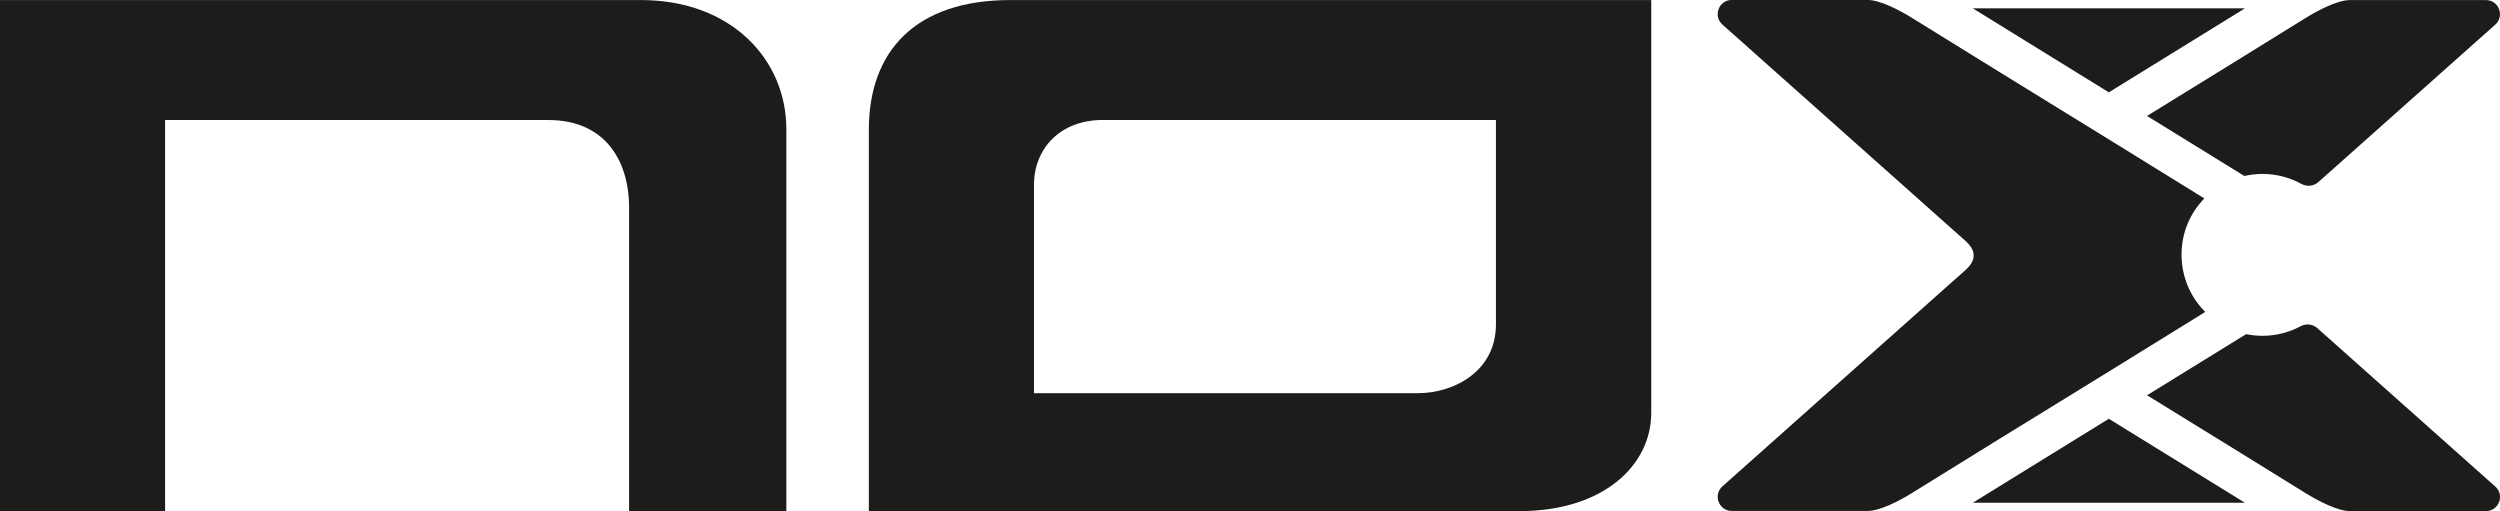
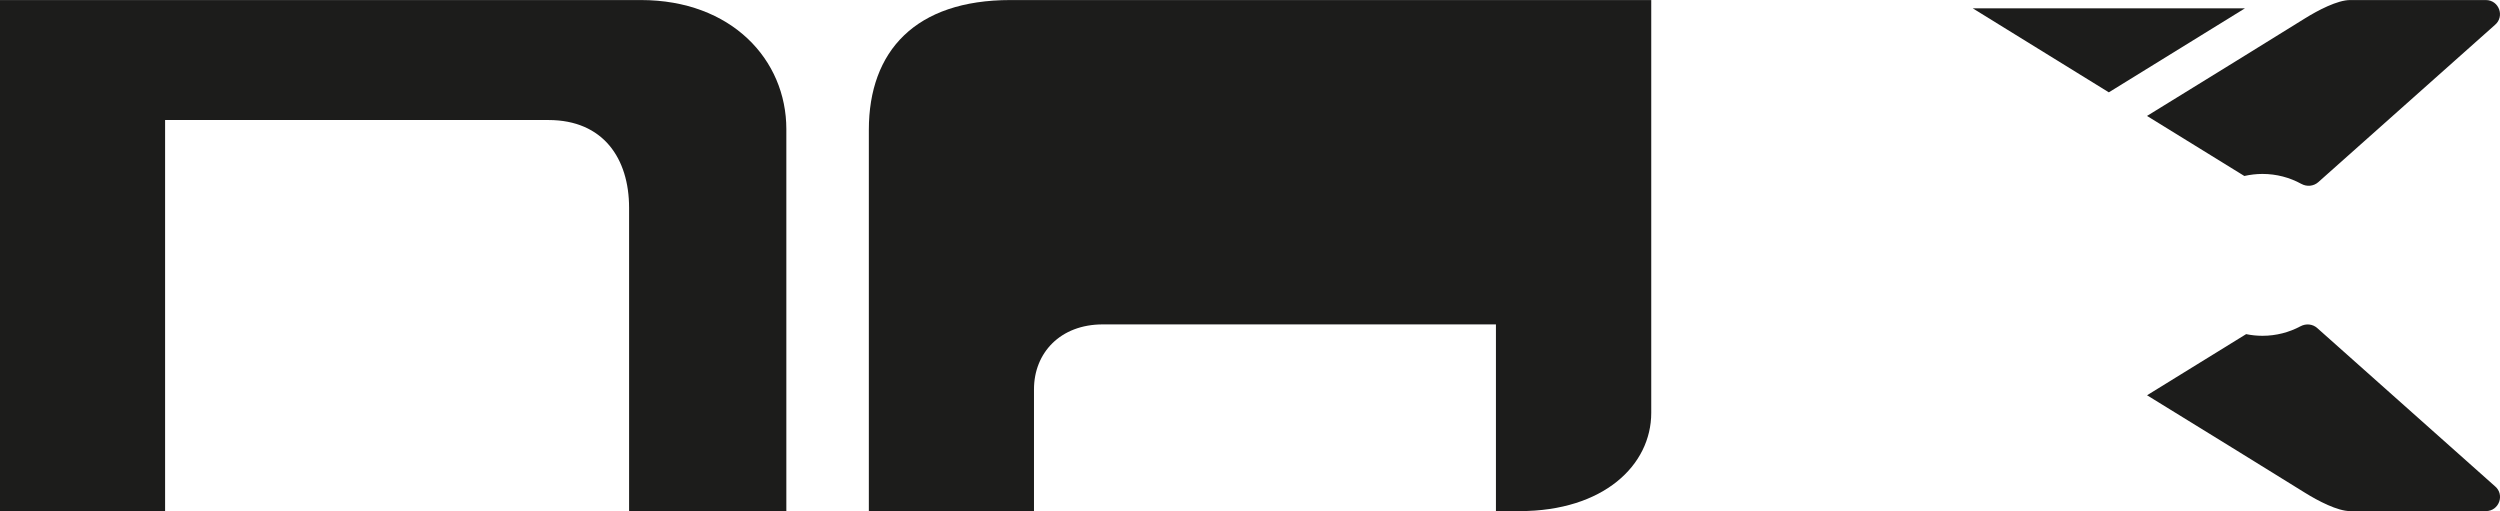
<svg xmlns="http://www.w3.org/2000/svg" id="Laag_2" viewBox="0 0 526.36 107.61">
  <defs>
    <style>.cls-1{fill:#1c1c1b;stroke-width:0px;}</style>
  </defs>
  <g id="Capa_1">
    <path class="cls-1" d="M115.47,25.26H34.76v82.35H0V.01h134.93c19.06,0,30.63,12.54,30.63,27.18v80.43h-33.11v-63.87c0-10.36-5.42-18.48-16.97-18.48" />
-     <path class="cls-1" d="M314.96,68.3V25.26h-82.78c-8.96,0-14.48,6.01-14.48,13.66v43.87h80.71c7.93,0,16.55-4.76,16.55-14.49M319.94,107.61h-137.01V27.33C182.93,10.74,192.76.01,212.74.01h134.92v86.91c0,11.04-10.07,20.69-27.72,20.69" />
+     <path class="cls-1" d="M314.96,68.3h-82.78c-8.96,0-14.48,6.01-14.48,13.66v43.87h80.71c7.93,0,16.55-4.76,16.55-14.49M319.94,107.61h-137.01V27.33C182.93,10.74,192.76.01,212.74.01h134.92v86.91c0,11.04-10.07,20.69-27.72,20.69" />
    <path class="cls-1" d="M484.55,38.72c1.14.63,2.56.5,3.54-.36l37.19-33.1c2.14-1.78.88-5.25-1.9-5.25h-28.57c-2.66,0-6.77,2.15-9.53,3.87-7.26,4.52-20.41,12.63-33.24,20.53l20.49,12.64c1.23-.27,2.5-.43,3.81-.43,2.98,0,5.77.76,8.2,2.1" />
-     <path class="cls-1" d="M464.13,41.79c-8.11-5-16.33-10.07-20.13-12.44-15.05-9.26-32.49-20.01-41.28-25.48-2.76-1.72-6.87-3.88-9.53-3.88h-28.56c-2.78,0-4.04,3.47-1.91,5.25l51.23,45.6c1.09,1.02,1.6,1.98,1.58,2.95.02.97-.49,1.92-1.58,2.95l-51.23,45.59c-2.13,1.78-.87,5.25,1.91,5.25h28.56c2.66,0,6.77-2.15,9.53-3.88,8.79-5.48,26.23-16.22,41.28-25.47,3.83-2.38,12.13-7.51,20.3-12.55-3.08-3.08-4.99-7.34-4.99-12.05s1.83-8.79,4.81-11.86" />
    <polygon class="cls-1" points="472.65 1.76 444 1.76 415.36 1.76 444 19.44 472.65 1.76" />
    <path class="cls-1" d="M525.28,102.36l-37.4-33.29c-.97-.87-2.37-.99-3.51-.38-2.39,1.28-5.12,2.01-8.02,2.01-1.18,0-2.33-.12-3.44-.35l-20.86,12.87c12.83,7.89,25.98,16.01,33.24,20.52,2.76,1.72,6.87,3.87,9.53,3.87h28.57c2.78,0,4.04-3.47,1.9-5.25" />
-     <polygon class="cls-1" points="415.36 105.85 444 105.85 472.65 105.85 444 88.17 415.36 105.85" />
  </g>
</svg>